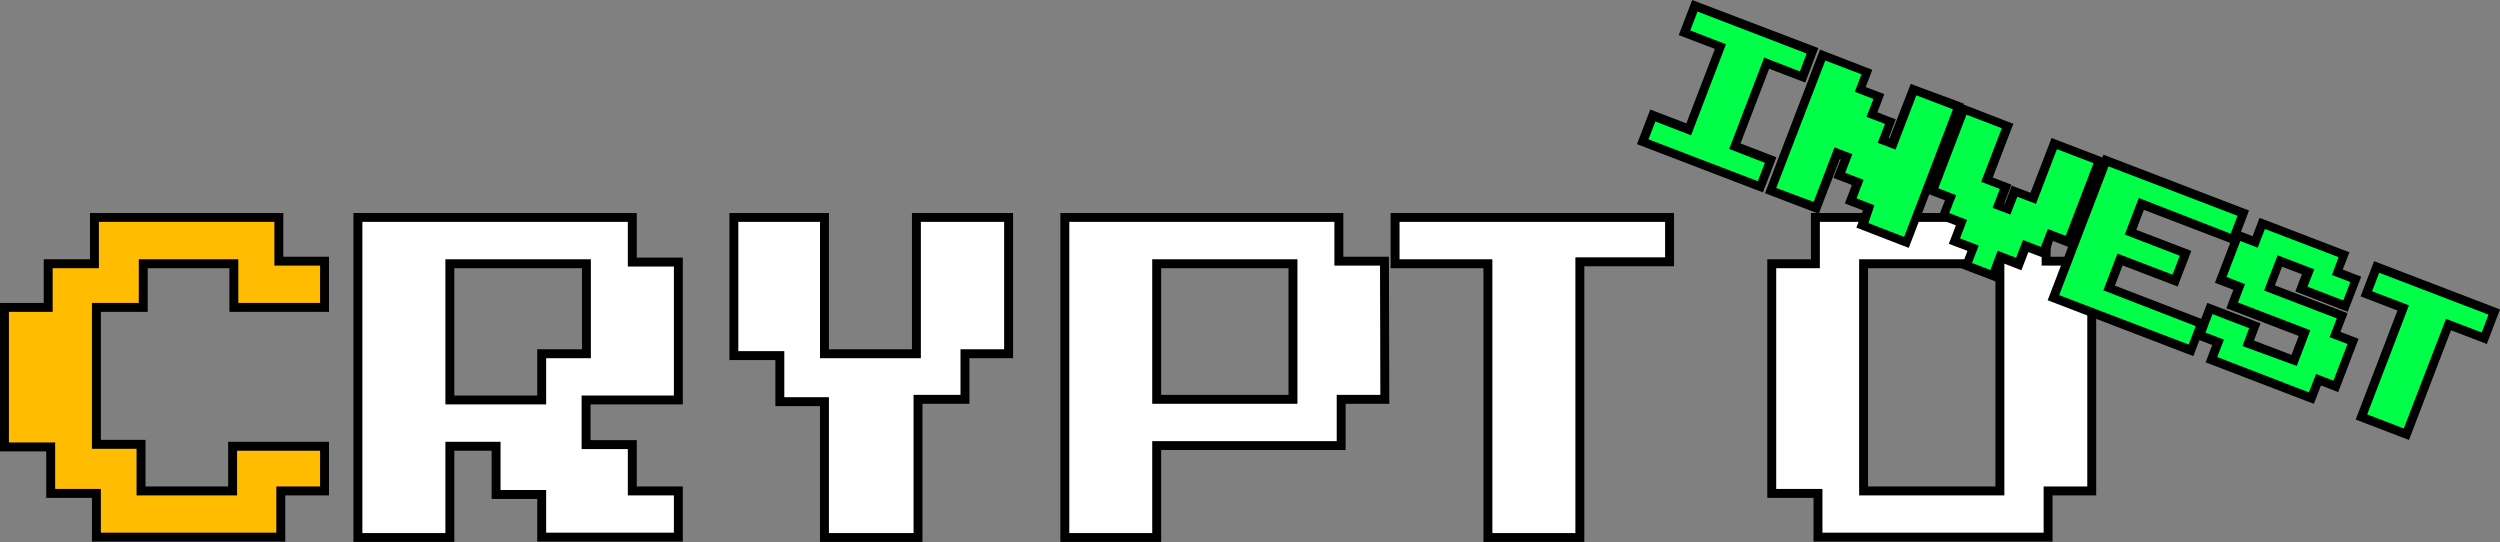
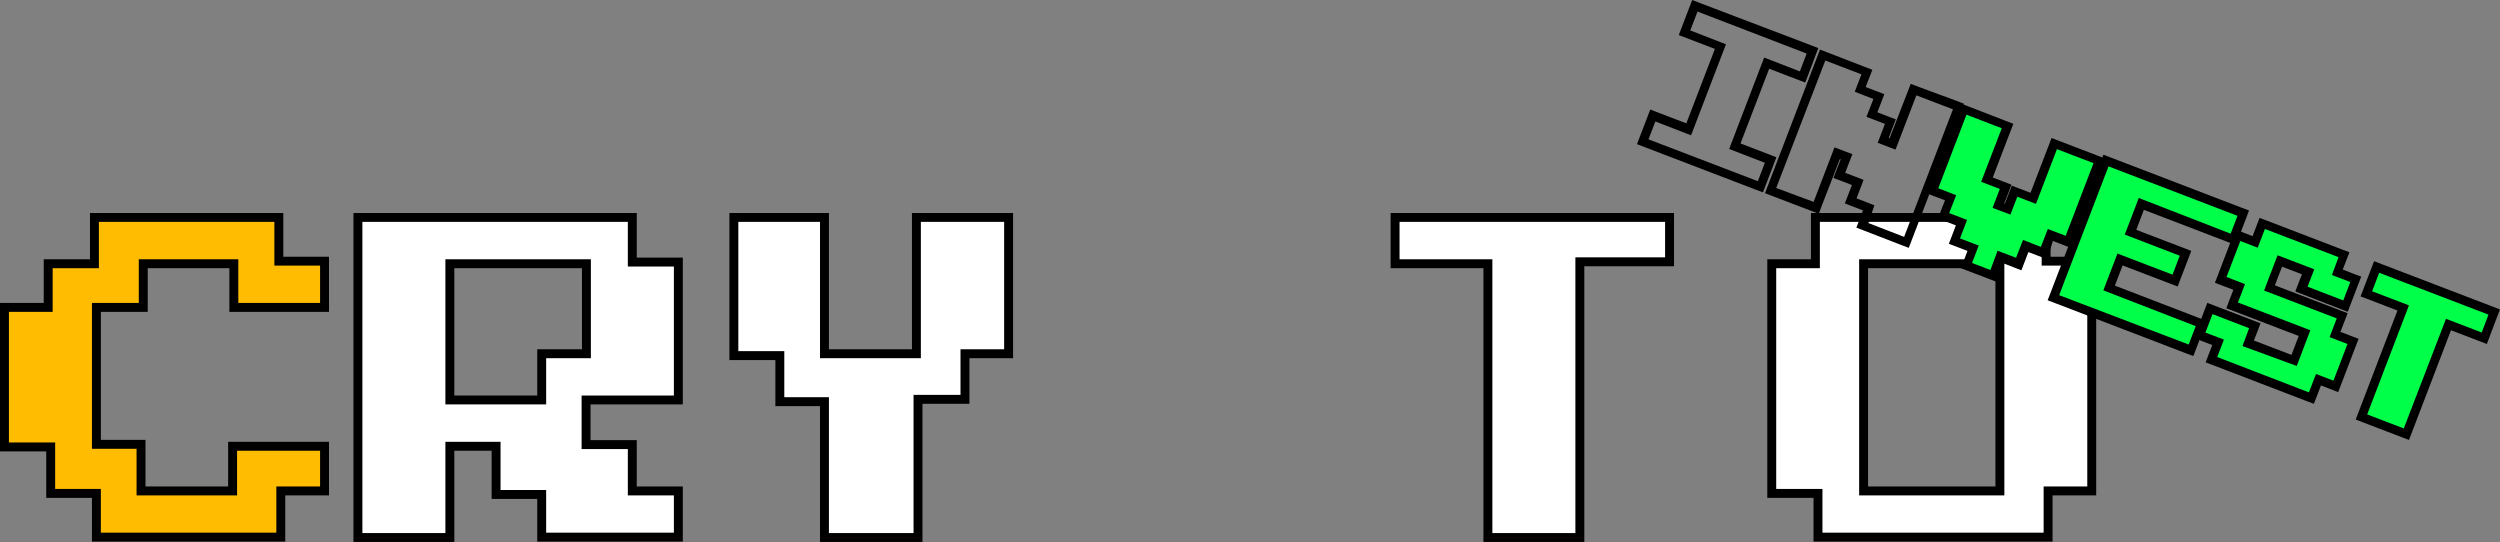
<svg xmlns="http://www.w3.org/2000/svg" viewBox="0 0 280.09 60.72">
  <rect x="0" y="0" width="280.09" height="60.72" fill="#808080" stroke="none" />
  <defs>
    <style>.cls-1{fill:#ffbc00;}.cls-1,.cls-2{stroke:#000;stroke-miterlimit:10;}.cls-2{fill:#fff;}.cls-3{fill:#00ff48;}</style>
  </defs>
  <title>Asset 4</title>
  <g id="Layer_2" data-name="Layer 2">
    <g id="Layer_1-2" data-name="Layer 1">
      <path class="cls-1" d="M36.36,34.44H26.2V29.55H16.05v4.89H10.8V49.78h5V55H26.06v-5h10.3v5h-4.9v5.18H10.8v-4.9H5.68V50.07H.5V34.44H5.4V29.55h5.18V24.36H31.24v4.9h5.12Z" />
      <path class="cls-2" d="M76,44.81H65.66v5h5.18V55H76v5.18H60.69V55.4H55.58V50H50.4V60.22H40.1V24.36H70.84v5H76Zm-10.3-5.18V29.55H50.4V44.81H60.69V39.63Z" />
      <path class="cls-2" d="M113,39.63h-4.89v5.11h-5.26V60.22H92.37V45h-5V39.84H82.22V24.36H92.37V39.63h10.3V24.36H113Z" />
-       <path class="cls-2" d="M155.15,44.74h-4.89v5.18H129.59v10.3H119.3V24.36H150v4.9h5.11Zm-10.29,0V29.55H129.59V44.74Z" />
      <path class="cls-2" d="M187.05,29.33H177V60.22h-10.3V29.55H156.3V24.36h30.75Z" />
      <path class="cls-2" d="M234.35,55h-4.89v5.18H203.68v-4.9H198.5V29.55h4.89V24.36h25.85v4.9h5.11Zm-10.29,0V29.55H208.79V55Z" />
-       <polygon class="cls-3" points="184.05 15.86 185.18 12.92 189.22 14.47 192.77 5.19 188.73 3.64 189.88 0.65 203.05 5.69 201.94 8.61 197.9 7.06 194.33 16.36 198.38 17.91 197.23 20.91 184.05 15.86" />
      <path d="M190.17,1.29,202.41,6l-.76,2-4-1.55-3.92,10.24,4,1.55-.79,2.06-12.25-4.69.77-2,4,1.55,3.91-10.2-4-1.55.8-2.07M189.59,0l-.36.93L188.44,3l-.36.93.94.36,3.11,1.19-3.2,8.34-3.11-1.19-.93-.36-.36.94-.77,2-.36.94.94.36,12.24,4.69.93.35.36-.93.79-2.06.36-.94-.93-.36L195,16.07l3.21-8.37,3.1,1.19.94.36.36-.93.75-2,.36-.93-.93-.36L190.52.36,189.59,0Z" />
-       <polygon class="cls-3" points="208.62 25.27 209.37 23.32 207.34 22.55 208.13 20.48 206.06 19.69 206.86 17.59 205.82 17.2 203.48 23.3 198.39 21.35 204.22 6.14 209.19 8.04 208.44 9.99 210.54 10.8 209.76 12.83 211.82 13.62 211.02 15.72 212.06 16.12 214.39 10.04 219.43 11.97 213.6 27.18 208.62 25.27" />
      <path d="M204.5,6.78l4.05,1.55-.75,1.95,2.09.81-.78,2,2.07.79L210.37,16l2,.76,2.33-6.08,4.1,1.57-5.47,14.29-4-1.55L210,23l-2-.78.79-2.07-2.06-.79.8-2.09-2-.76-2.34,6.11L199,21.06,204.5,6.78m-.57-1.29-.36.94L198.1,20.71l-.36.93.93.36,4.16,1.59.94.36.35-.94,2-5.17.11,0L205.77,19l-.36.94.94.35,1.13.44-.43,1.13-.36.93.93.36,1.1.42-.38,1-.36.93.93.36,4,1.55.94.36.36-.94,5.47-14.28.35-.93-.93-.36L215,9.75l-.93-.36-.36.94-2,5.14-.11,0,.44-1.16.36-.94-.94-.35-1.13-.44.43-1.1.35-.93-.93-.36-1.16-.44.39-1,.36-.93-.94-.36-4-1.55-.93-.36Z" />
      <polygon class="cls-3" points="220.29 29.75 221.04 27.8 218.95 26.99 219.74 24.93 217.73 24.16 218.51 22.12 216.47 21.34 219.99 12.18 224.96 14.09 222.65 20.11 224.75 20.91 223.94 23.03 224.95 23.42 225.72 21.41 227.81 22.22 230.16 16.08 235.2 18.01 231.72 27.09 229.74 26.33 228.96 28.36 226.93 27.58 226.15 29.62 224.08 28.83 223.29 30.89 220.29 29.75" />
      <path d="M220.27,12.83l4,1.54-2.31,6,2.09.8-.81,2.12,2,.75.77-2,2.09.8,2.35-6.13,4.1,1.57-3.12,8.14-2-.76-.78,2-2-.78-.78,2-2.07-.79L223,30.25l-2.06-.79.75-1.95-2.1-.8.79-2.07-2-.77.78-2-2-.78,3.15-8.23m-.57-1.3-.36.94-3.15,8.23-.36.93.93.36,1.11.42-.43,1.1-.35.94.93.36,1.07.41-.43,1.13-.36.93.94.36,1.15.44-.38,1-.36.93.93.36,2.07.79.93.36.36-.93.43-1.14,1.13.44.93.36.36-.94.42-1.1,1.11.42.93.36.36-.93L230,27l1.05.4.93.36.36-.93,3.12-8.15.35-.93-.93-.36-4.1-1.57-.93-.36-.36.94-2,5.2-1.16-.44-.94-.36-.35.93-.42,1.08-.08,0,.46-1.18.35-.94-.93-.36-1.16-.44,1.95-5.09.36-.93-.94-.36-4-1.55-.93-.36Z" />
      <polygon class="cls-3" points="230.06 33.35 235.94 18 251.33 23.89 250.2 26.83 239.91 22.89 238.69 26.06 244.86 28.42 243.69 31.47 237.52 29.11 236.3 32.31 246.59 36.25 245.44 39.25 230.06 33.35" />
      <path d="M236.23,18.64l14.45,5.54-.77,2-10.29-4-1.57,4.1,6.16,2.37-.81,2.12-6.17-2.36-1.58,4.12L246,36.54l-.79,2.06L230.7,33.07l5.53-14.43m-.58-1.29-.35.93-5.53,14.43-.36.93.94.36,14.45,5.54.93.35.36-.93.79-2.06.36-.94-.94-.36L236.94,32l.87-2.26,5.23,2,.94.36.35-.94.82-2.12.35-.93-.93-.36-5.23-2,.85-2.24,9.37,3.59.93.36.36-.94.77-2,.35-.94-.93-.35-14.45-5.54-.94-.36Z" />
      <polygon class="cls-3" points="247.76 40.27 248.51 38.32 246.45 37.53 247.59 34.53 252.63 36.46 251.88 38.41 257.03 40.38 258.2 37.33 250.08 34.22 250.87 32.15 248.81 31.36 250.74 26.33 252.69 27.07 253.48 25.01 262.64 28.52 261.89 30.47 263.96 31.26 262.81 34.26 257.83 32.35 258.58 30.41 255.41 29.19 254.26 32.21 262.4 35.33 261.6 37.43 263.63 38.21 261.7 43.24 259.75 42.49 258.96 44.56 247.76 40.27" />
      <path d="M253.77,25.66,262,28.81l-.74,2,2.06.79-.79,2.06-4-1.54.75-1.95-4.11-1.57-1.51,3.95,8.14,3.12-.8,2.1,2,.77-1.57,4.11-1.95-.75-.8,2.06L248.41,40l.75-1.95-2.07-.79.79-2.07,4.1,1.58-.74,2L257.32,41l1.52-4-8.11-3.11.79-2.06-2.07-.8L251,27l1.94.75.8-2.06m-.58-1.29-.36.93-.43,1.13-1-.39-.93-.36-.36.94-1.57,4.1-.36.93.94.36,1.13.43-.44,1.13-.35.94.93.35,7.18,2.75-.81,2.12-4.21-1.61.39-1,.35-.93-.93-.36-4.1-1.57-.93-.36-.36.94-.79,2.06-.36.94.93.35,1.13.44-.38,1-.36.94.93.35,10.27,3.94.93.35.36-.93.43-1.13,1,.39.93.36.36-.94,1.57-4.1.36-.93-.94-.36-1.1-.42.45-1.16.36-.93-.94-.36-7.21-2.76.8-2.09,2.23.85-.39,1-.35.93.93.36,4,1.55.94.36.36-.94.79-2.06.36-.94-.94-.35-1.13-.44.39-1,.36-.94-.94-.35-8.23-3.16-.93-.35Z" />
      <polygon class="cls-3" points="264.57 46.71 269.25 34.49 265.12 32.91 266.26 29.91 279.44 34.96 278.33 37.87 274.31 36.33 269.6 48.63 264.57 46.71" />
      <path d="M266.55,30.56l12.25,4.69-.76,2-4-1.53L269.31,48l-4.1-1.57,4.68-12.22-4.13-1.58.79-2.06m-.57-1.3-.36.94-.79,2.06-.36.94.94.35,3.19,1.23-4.32,11.28-.36.93.93.36,4.1,1.57.94.36.36-.93L274.6,37l3.08,1.18.94.36.35-.94.76-2,.36-.93-.93-.36-12.25-4.69-.93-.36Z" />
    </g>
  </g>
</svg>